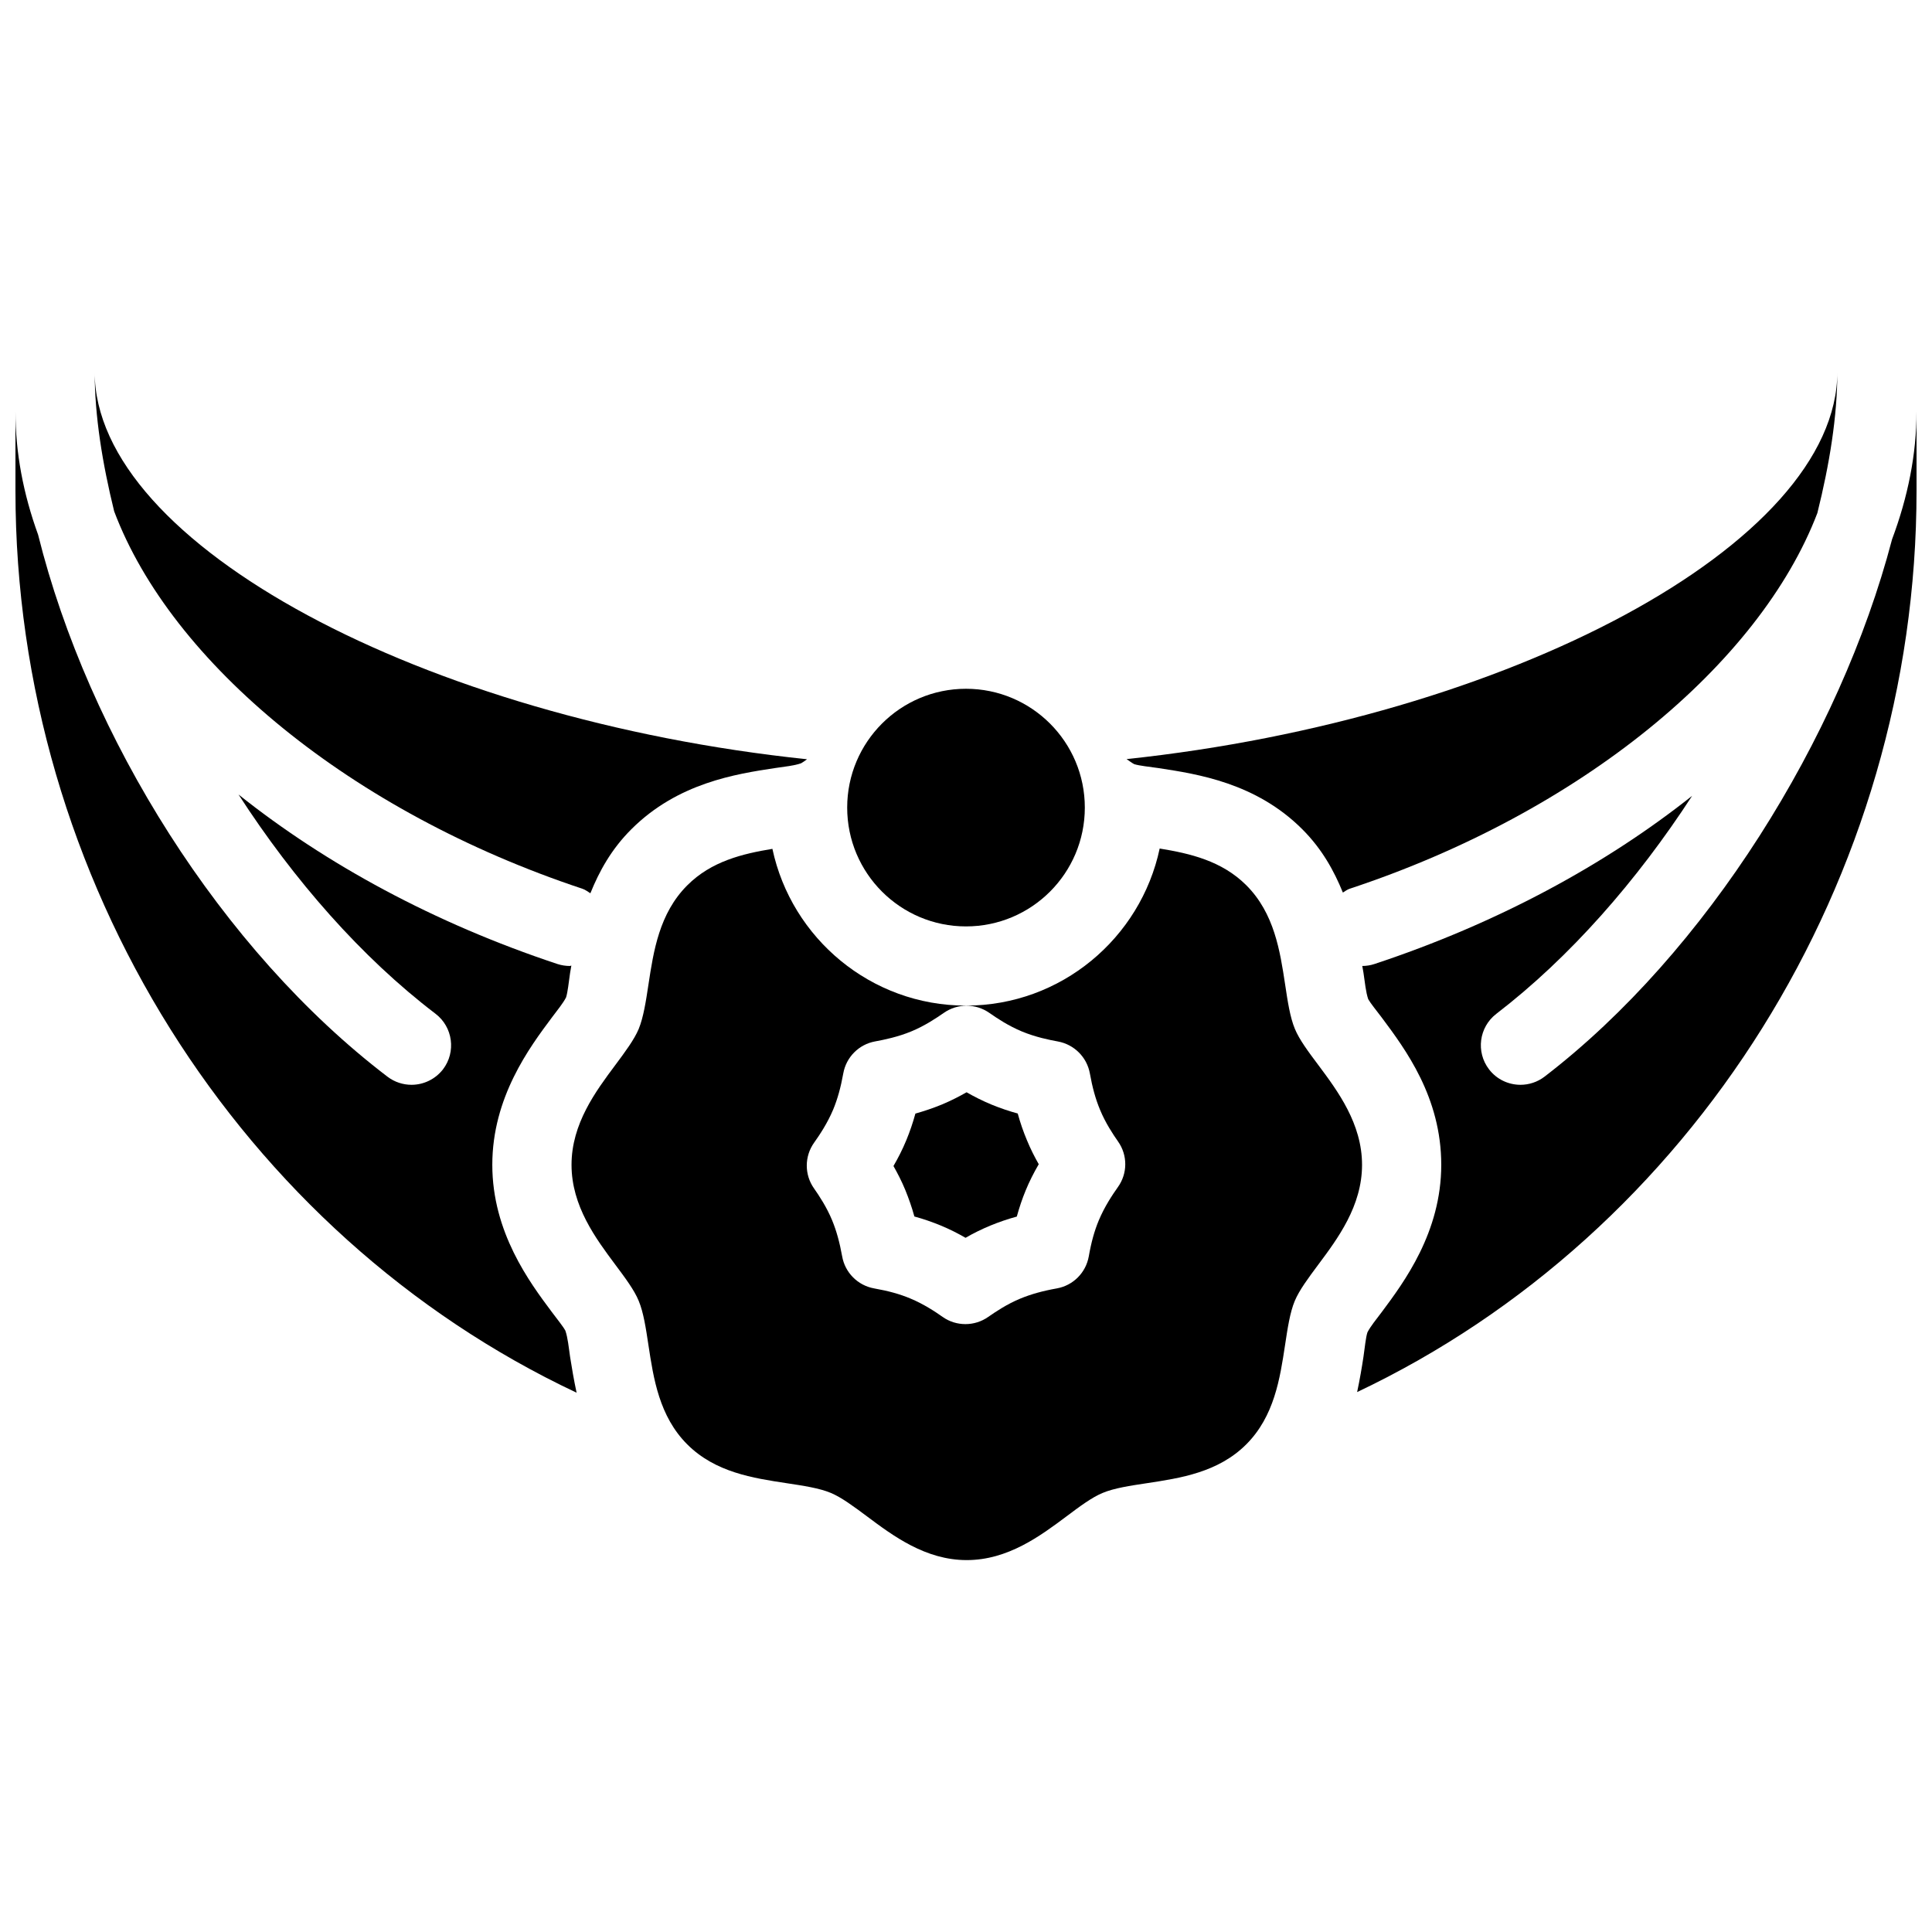
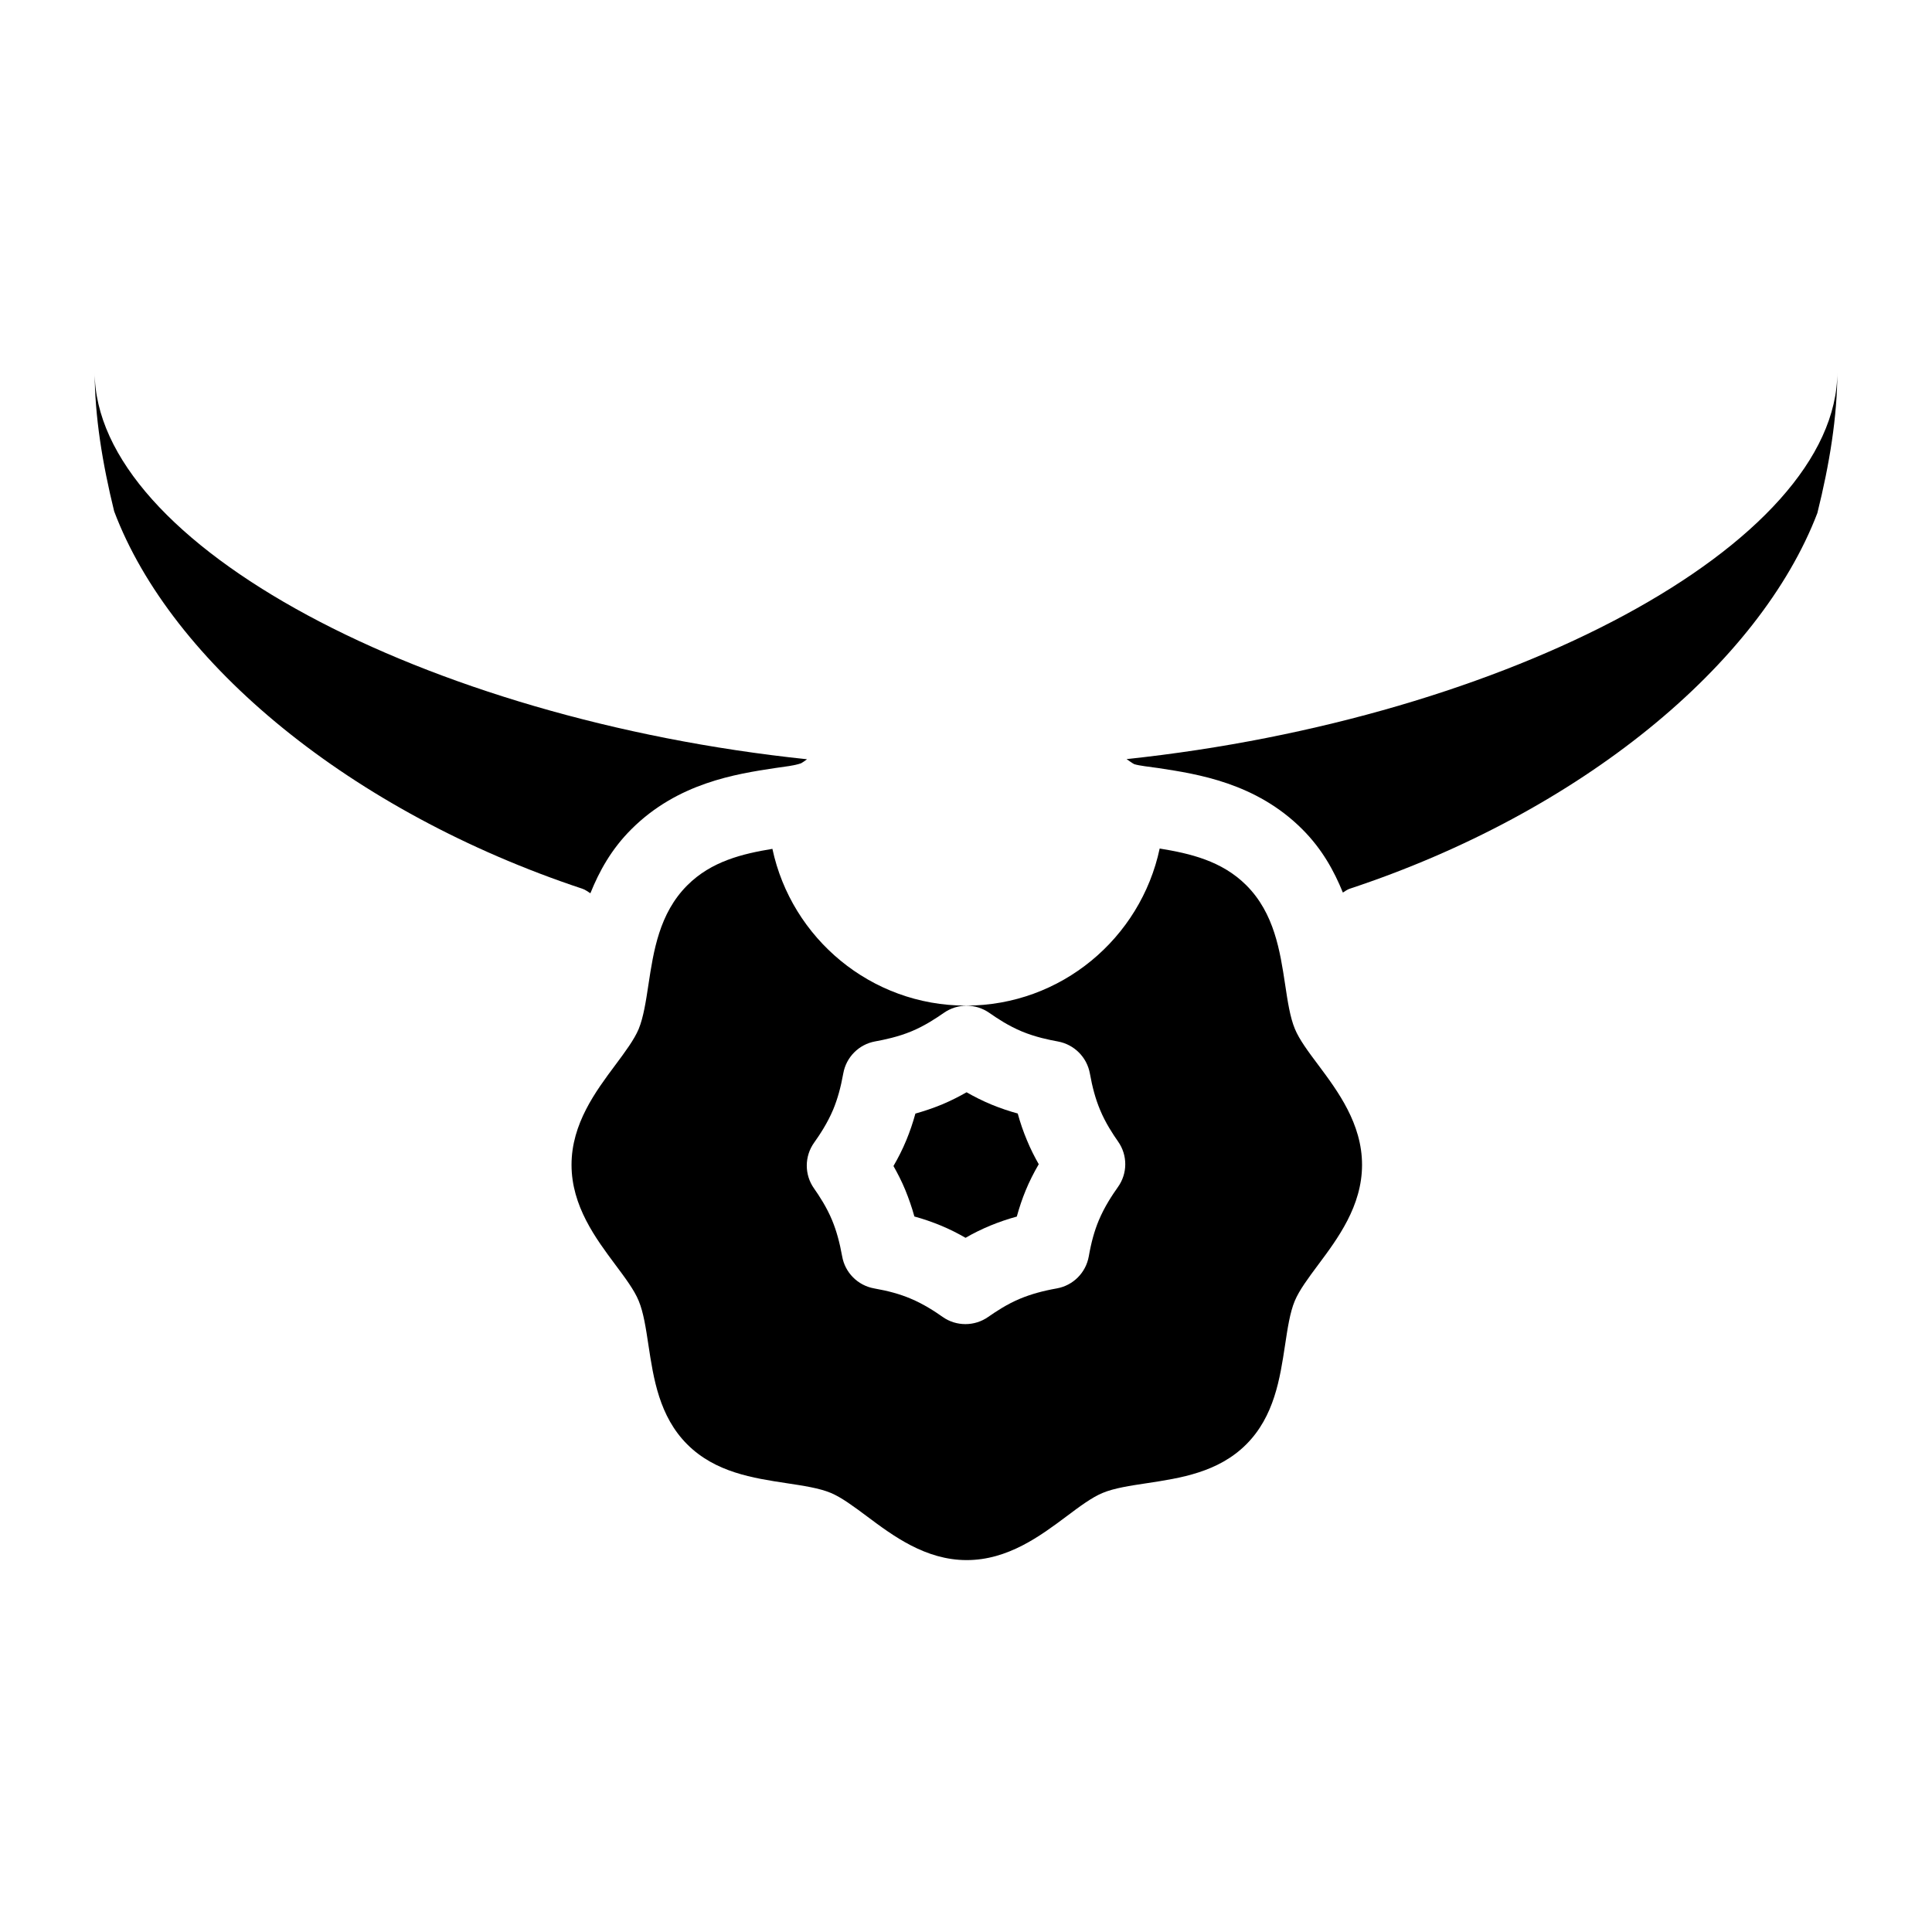
<svg xmlns="http://www.w3.org/2000/svg" width="800px" height="800px" version="1.1" viewBox="144 144 512 512">
  <defs>
    <clipPath id="b">
-       <path d="m503 253h148.9v260h-148.9z" />
-     </clipPath>
+       </clipPath>
    <clipPath id="a">
-       <path d="m148.09 253h148.91v261h-148.91z" />
-     </clipPath>
+       </clipPath>
  </defs>
  <path d="m451.07 347.56c10.285 1.574 25.758 3.906 38.059 16.207 5.246 5.246 8.418 11.043 10.746 16.773 0.586-0.336 1.113-0.797 1.785-1.008 61.191-20.238 108.61-59.43 123.96-99.566 3.215-12.91 5.293-25.59 5.293-37.406 0 45.574-87.242 91.883-188.36 102.61 0.715 0.484 1.426 1.027 2.035 1.344 1.43 0.441 3.93 0.672 6.488 1.047z" />
  <g clip-path="url(#b)">
    <path d="m645.42 286.91c-13.855 52.859-49.227 109.5-92.094 142.41-1.891 1.449-4.156 2.164-6.383 2.164-3.148 0-6.277-1.406-8.332-4.094-3.527-4.598-2.664-11.188 1.93-14.715 19.5-14.969 37.281-35.289 51.891-57.77-23.051 18.305-51.703 33.816-84.18 44.566-1.07 0.355-2.184 0.523-3.234 0.523 0.082 0.566 0.23 1.258 0.316 1.805 0.398 2.625 0.609 5.082 1.258 6.992 0.652 1.156 2.121 2.918 3.57 4.848 6.297 8.438 15.785 21.141 15.785 39.047s-9.887 31.133-15.785 39.047c-1.449 1.93-2.938 3.715-3.777 5.352-0.461 1.426-0.672 3.906-1.051 6.465-0.418 2.793-0.965 5.984-1.68 9.363 88.656-42.008 148.25-135.68 148.25-238.87v-20.992c0 11.293-2.289 22.672-6.484 33.859z" />
  </g>
  <g clip-path="url(#a)">
-     <path d="m293.82 496.62c-0.672-1.219-2.141-2.981-3.57-4.914-5.918-7.91-15.785-21.137-15.785-39.023s9.867-31.109 15.766-39.004c1.449-1.953 2.938-3.715 3.777-5.352 0.461-1.426 0.691-3.926 1.07-6.488 0.082-0.586 0.23-1.324 0.336-1.953-0.145 0.004-0.25 0.109-0.375 0.109-1.09 0-2.203-0.168-3.316-0.523-32.645-10.832-61.402-26.492-84.516-44.922 14.672 22.672 32.559 43.141 52.207 58.105 4.598 3.504 5.5 10.098 1.996 14.715-2.078 2.684-5.207 4.113-8.355 4.113-2.203 0-4.449-0.691-6.359-2.141-44.043-33.566-79.266-90.078-92.598-143.63-3.926-10.812-6.004-21.77-6.004-32.664v20.992c0 103.43 59.785 197.16 148.71 239.04-0.734-3.422-1.281-6.676-1.723-9.488-0.375-2.602-0.605-5.078-1.258-6.969z" />
-   </g>
+     </g>
  <path d="m298.36 379.53c0.797 0.273 1.406 0.777 2.098 1.195 2.332-5.793 5.543-11.672 10.852-16.961 12.301-12.301 27.773-14.652 37.996-16.207 2.625-0.398 5.082-0.609 6.992-1.281 0.418-0.227 1.008-0.648 1.574-1.066-101.31-10.602-188.78-56.973-188.78-102.65 0 11.691 2.035 24.203 5.164 36.945 15.156 40.223 62.703 79.645 124.11 100.03z" />
-   <path d="m431.49 358.02c0 17.391-14.098 31.488-31.488 31.488s-31.488-14.098-31.488-31.488 14.098-31.488 31.488-31.488 31.488 14.098 31.488 31.488" />
  <path d="m493.35 426.22c-2.602-3.465-5.039-6.738-6.191-9.551-1.281-3.066-1.91-7.262-2.582-11.734-1.344-8.859-2.856-18.895-10.285-26.324-6.508-6.508-14.988-8.438-22.965-9.742-5.043 23.742-26.117 41.629-51.328 41.629-25.191 0-46.246-17.844-51.305-41.543-7.852 1.301-16.164 3.254-22.566 9.676-7.43 7.43-8.941 17.465-10.285 26.305-0.672 4.449-1.324 8.691-2.582 11.754-1.176 2.812-3.609 6.086-6.191 9.551-5.164 6.926-11.609 15.535-11.609 26.449 0 10.938 6.445 19.543 11.609 26.473 2.602 3.484 5.039 6.738 6.191 9.574 1.281 3.066 1.91 7.285 2.582 11.734 1.344 8.859 2.856 18.871 10.285 26.305 7.43 7.43 17.465 8.941 26.324 10.285 4.449 0.672 8.668 1.301 11.734 2.582 2.812 1.176 6.086 3.609 9.551 6.191 6.926 5.184 15.535 11.609 26.449 11.609 10.938 0 19.566-6.445 26.473-11.609 3.465-2.602 6.738-5.039 9.551-6.191 3.066-1.281 7.262-1.91 11.734-2.582 8.859-1.344 18.895-2.856 26.324-10.285 7.43-7.43 8.941-17.465 10.285-26.324 0.672-4.449 1.301-8.668 2.582-11.715 1.176-2.812 3.609-6.086 6.191-9.551 5.188-6.953 11.629-15.578 11.629-26.496 0-10.914-6.441-19.543-11.605-26.469zm-53.109 32.391c-1.426 2.016-3.504 5.102-5.059 8.816-1.156 2.769-1.996 5.816-2.644 9.531-0.777 4.324-4.137 7.703-8.461 8.48-3.777 0.672-6.824 1.531-9.594 2.664-3.59 1.469-6.59 3.504-8.566 4.871-1.805 1.281-3.945 1.93-6.066 1.93-2.121 0-4.242-0.629-6.047-1.91-1.973-1.387-4.996-3.402-8.586-4.891-2.75-1.156-5.793-1.996-9.574-2.664-4.324-0.777-7.703-4.176-8.461-8.48-0.672-3.738-1.512-6.781-2.664-9.574-1.449-3.504-3.441-6.508-4.809-8.461-2.562-3.633-2.539-8.5 0.043-12.113 1.449-2.035 3.527-5.144 5.059-8.797 1.156-2.793 1.996-5.836 2.664-9.551 0.777-4.324 4.137-7.703 8.461-8.48 2.394-0.441 6.004-1.176 9.594-2.664 3.547-1.469 6.59-3.504 8.586-4.891 3.633-2.539 8.438-2.539 12.07 0 2.164 1.512 5.082 3.441 8.605 4.914 3.59 1.492 7.18 2.227 9.574 2.664 4.324 0.797 7.684 4.176 8.461 8.48 0.672 3.738 1.512 6.781 2.664 9.551 1.449 3.527 3.441 6.527 4.809 8.48 2.562 3.633 2.543 8.48-0.059 12.094z" />
  <path d="m413.71 439.09c-2.164-0.586-4.512-1.363-6.969-2.371-2.434-1.008-4.641-2.141-6.59-3.254-1.953 1.113-4.156 2.246-6.57 3.254-2.457 1.008-4.828 1.785-6.992 2.394-0.672 2.457-1.469 4.766-2.371 6.969-1.051 2.562-2.246 4.871-3.441 6.926 1.07 1.891 2.184 4.031 3.148 6.383 0.902 2.227 1.723 4.535 2.394 6.992 2.457 0.672 4.746 1.469 6.992 2.394 2.434 1.008 4.641 2.141 6.57 3.254 2.203-1.281 4.387-2.332 6.613-3.254 2.203-0.902 4.492-1.699 6.969-2.371 0.672-2.434 1.449-4.746 2.352-6.926 0.965-2.352 2.121-4.641 3.465-6.949-1.09-1.91-2.184-4.051-3.148-6.402-0.953-2.273-1.75-4.582-2.422-7.039z" />
</svg>